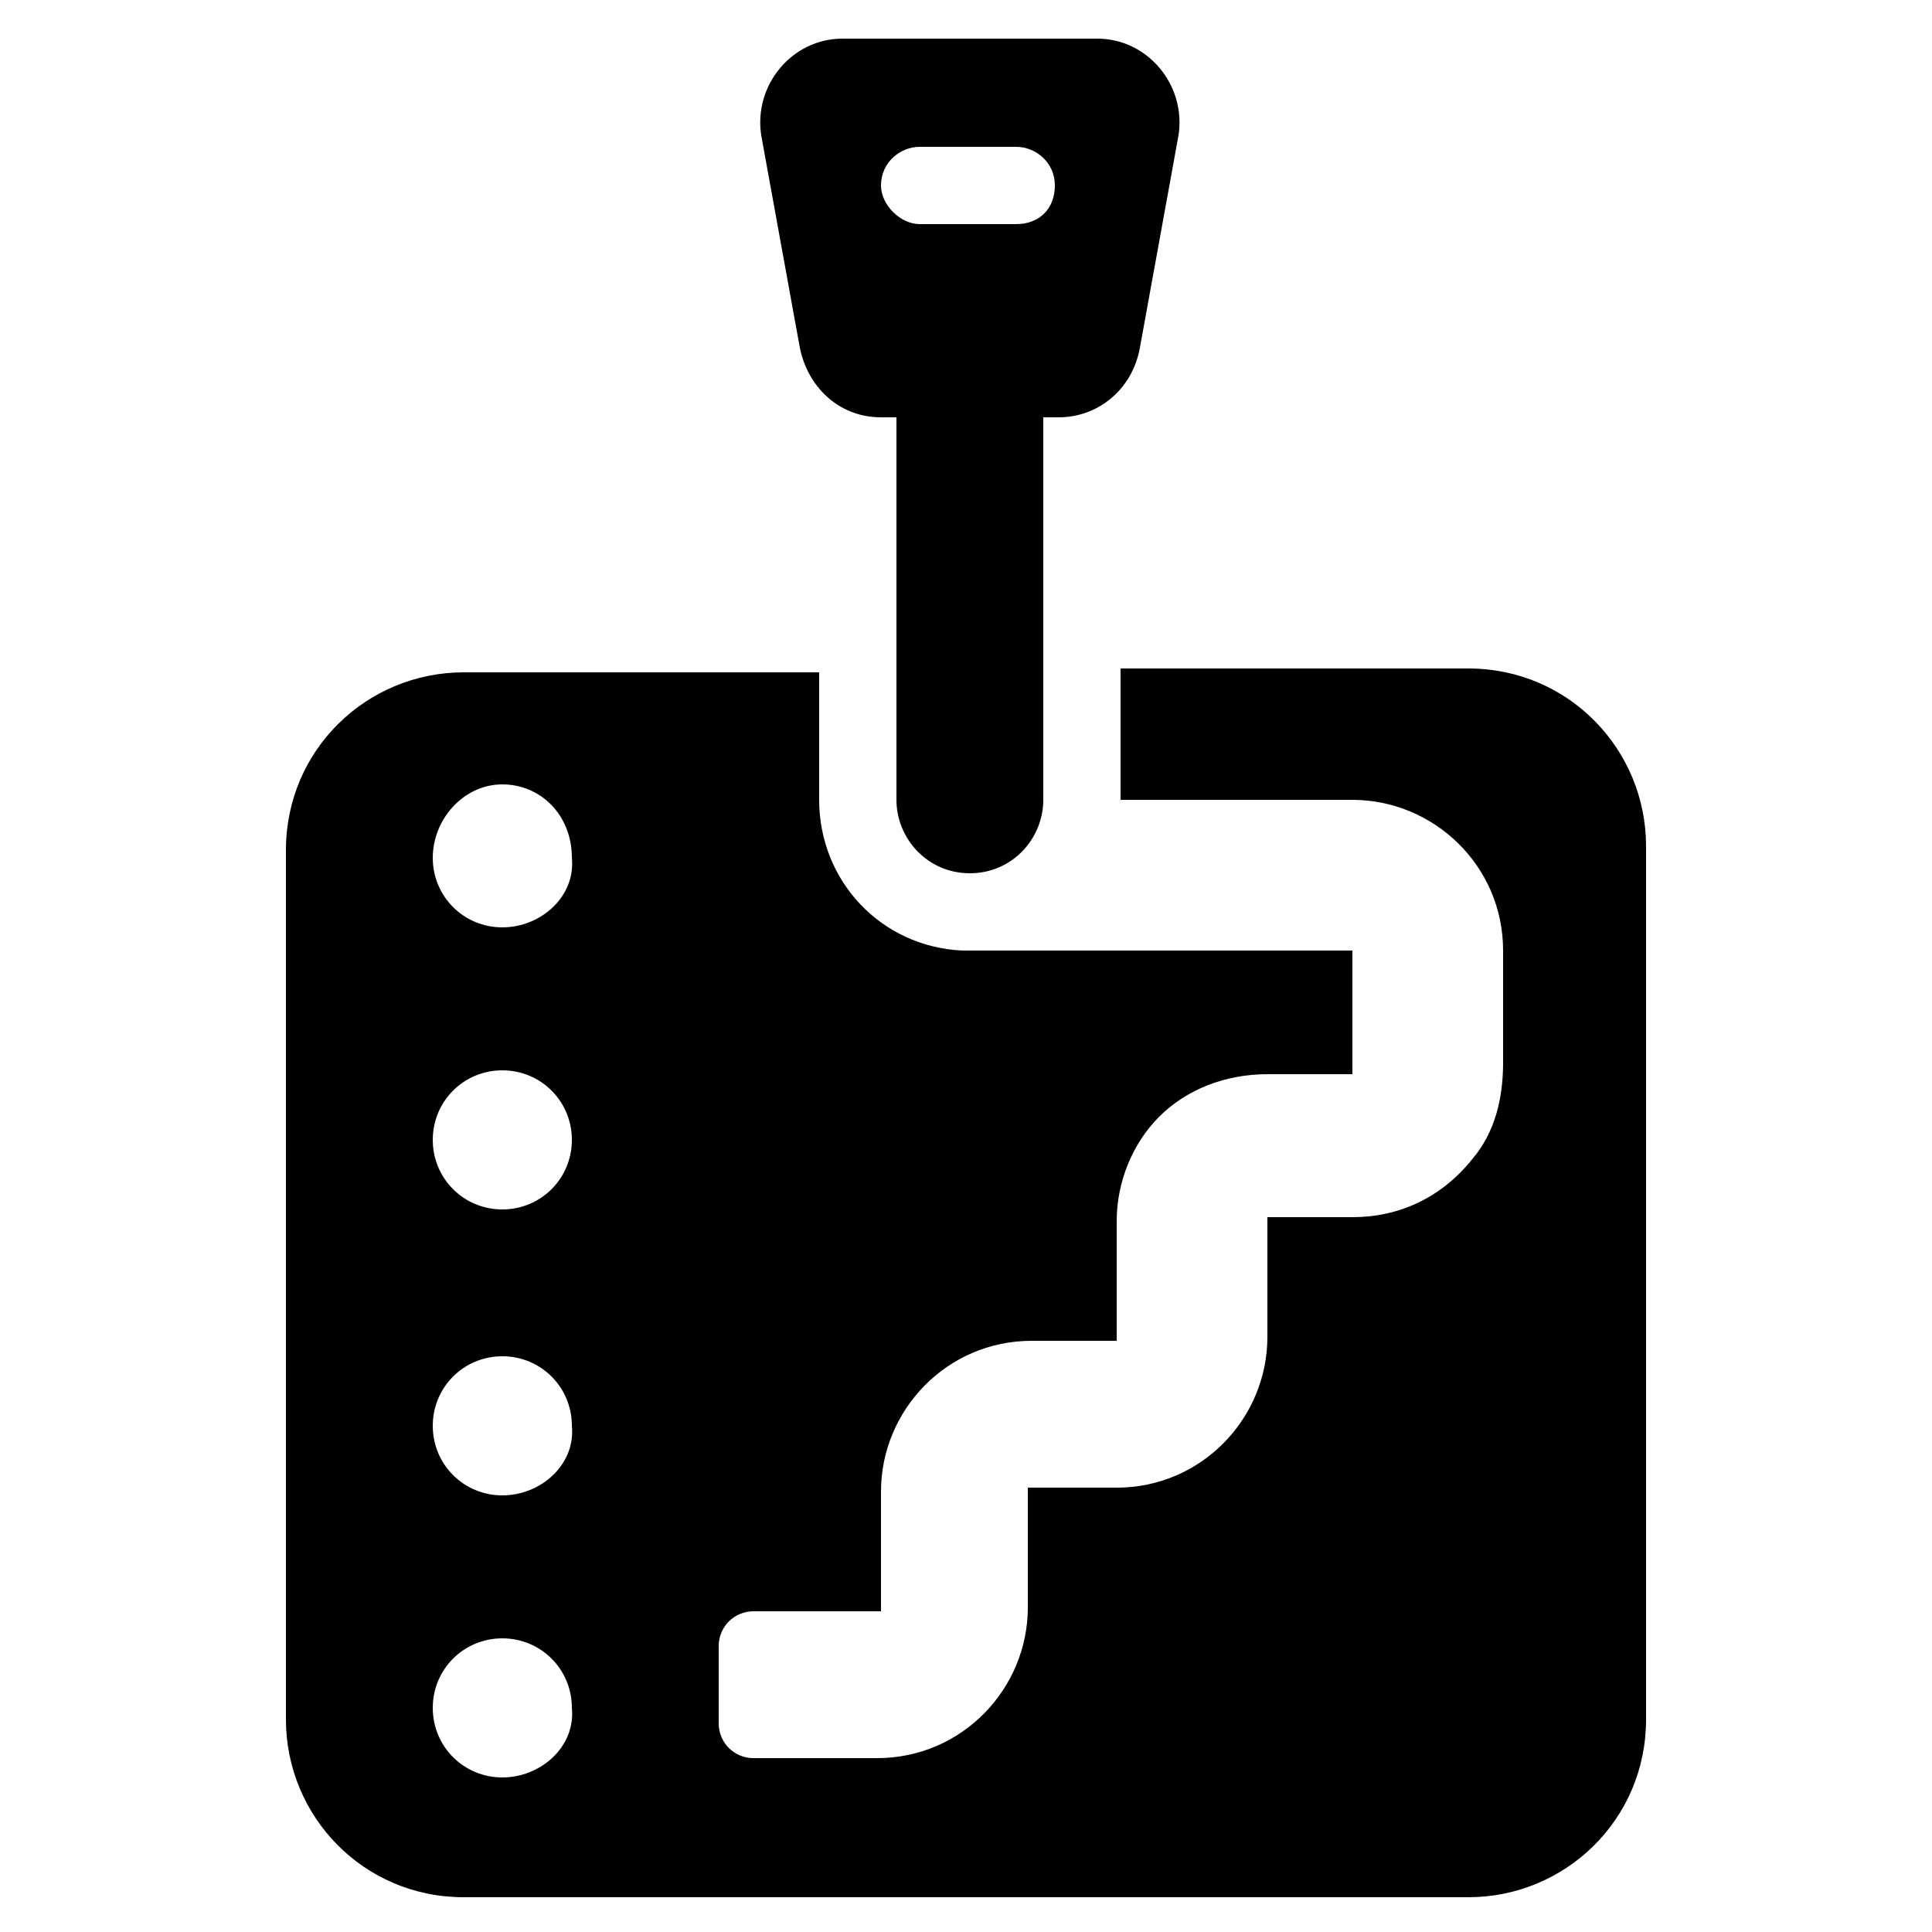
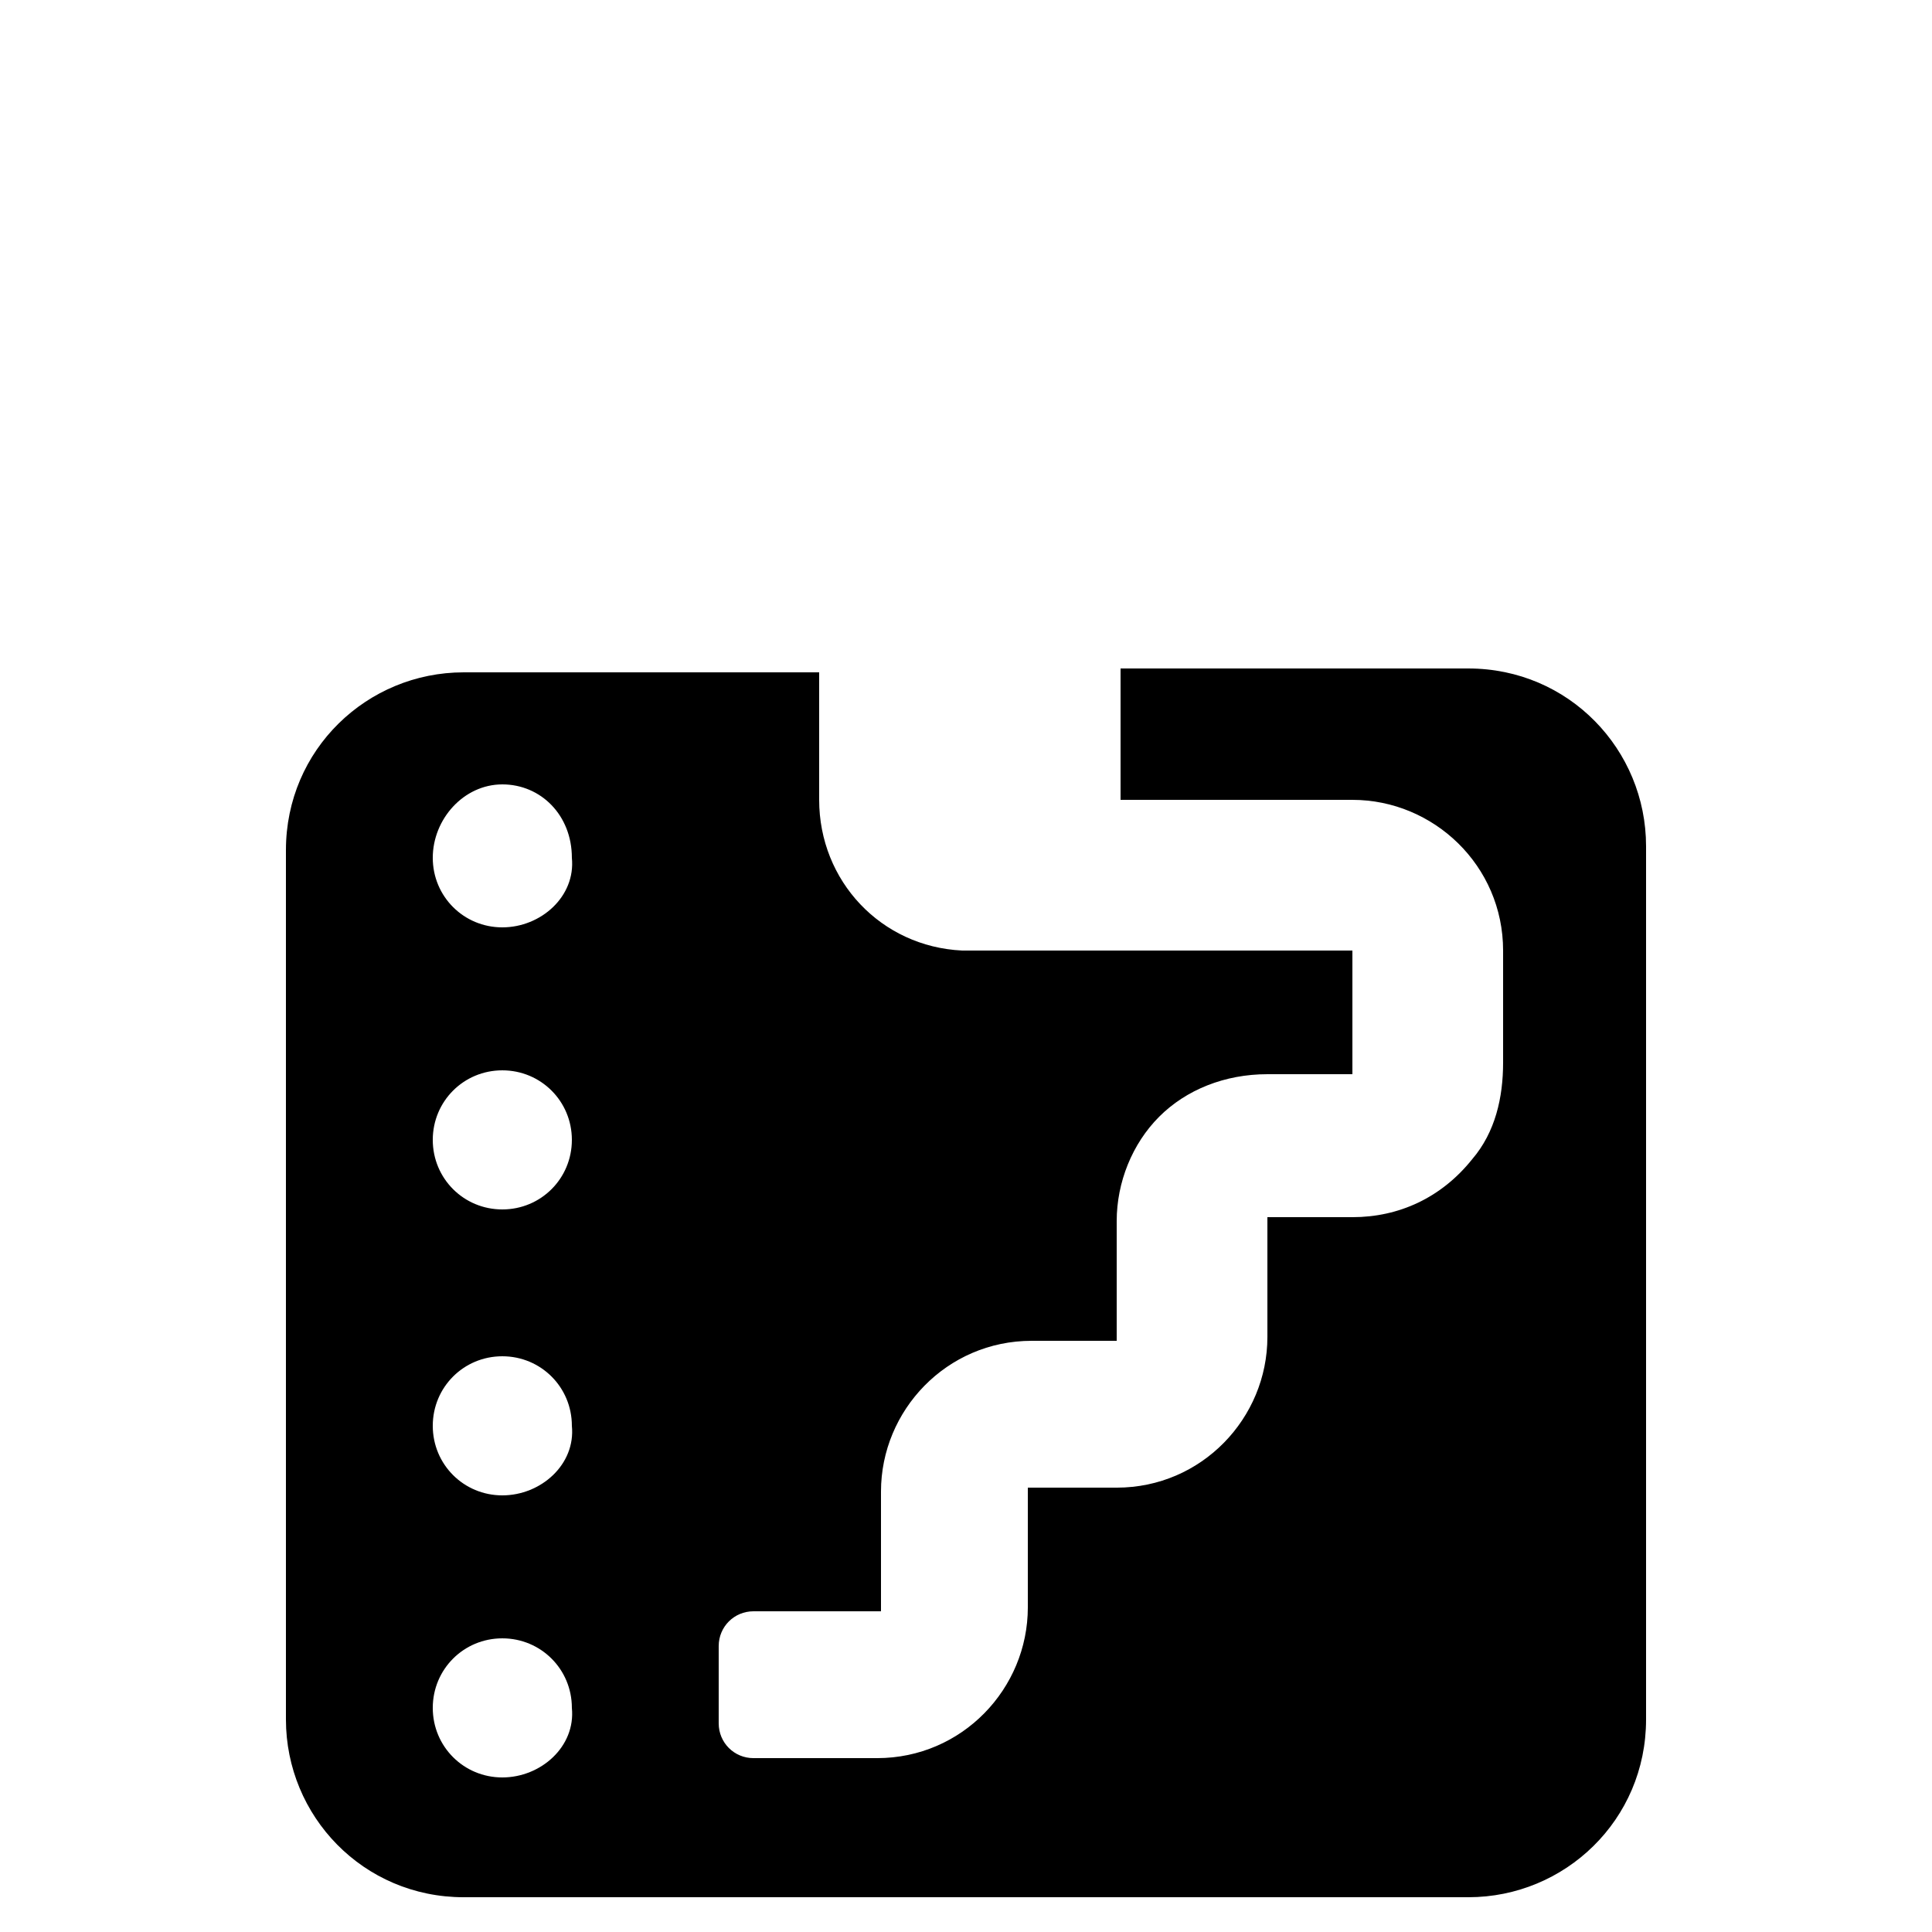
<svg xmlns="http://www.w3.org/2000/svg" width="1200pt" height="1200pt" version="1.1" viewBox="0 0 1200 1200">
  <path d="m912 415.2h-216v81.602h144c50.398 0 93.602 40.801 93.602 93.602v69.602c0 21.602-4.801 43.199-19.199 60-19.199 24-45.602 36-74.398 36h-52.801v74.398c0 50.398-40.801 93.602-93.602 93.602h-55.199v74.398c0 50.398-40.801 93.602-93.602 93.602h-76.801c-12 0-21.602-9.602-21.602-21.602v-48c0-12 9.602-21.602 21.602-21.602h79.199v-74.398c0-50.398 40.801-93.602 93.602-93.602h52.801v-74.398c0-24 9.602-48 26.398-64.801 16.801-16.801 40.801-26.398 67.199-26.398l52.801-0.004v-76.801h-242.4c-50.398-2.398-88.801-43.199-88.801-93.602v-79.199l-220.8 0.004c-60 0-110.4 48-110.4 110.4v540c0 60 48 110.4 110.4 110.4h624c60 0 110.4-48 110.4-110.4v-542.4c0-60-48-110.4-110.4-110.4zm-600 688.8c-24 0-43.199-19.199-43.199-43.199s19.199-43.199 43.199-43.199 43.199 19.199 43.199 43.199c2.402 24-19.199 43.199-43.199 43.199zm0-175.2c-24 0-43.199-19.199-43.199-43.199s19.199-43.199 43.199-43.199 43.199 19.199 43.199 43.199c2.402 24-19.199 43.199-43.199 43.199zm0-177.6c-24 0-43.199-19.199-43.199-43.199s19.199-43.199 43.199-43.199 43.199 19.199 43.199 43.199-19.199 43.199-43.199 43.199zm0-175.2c-24 0-43.199-19.199-43.199-43.199s19.199-45.602 43.199-45.602 43.199 19.199 43.199 45.602c2.402 24-19.199 43.199-43.199 43.199z" />
-   <path d="m681.6 24h-158.4c-31.199 0-55.199 28.801-50.398 60l24 132c4.801 24 24 43.199 50.398 43.199h9.602v237.6c0 24 19.199 45.602 45.602 45.602 26.398 0 45.602-21.602 45.602-45.602v-237.6h9.602c24 0 45.602-16.801 50.398-43.199l24-132c4.793-31.199-19.207-60-50.406-60zm-50.402 115.2h-60c-12 0-24-12-24-24 0-14.398 12-24 24-24h60c12 0 24 9.602 24 24 0 14.402-9.598 24-24 24z" />
</svg>